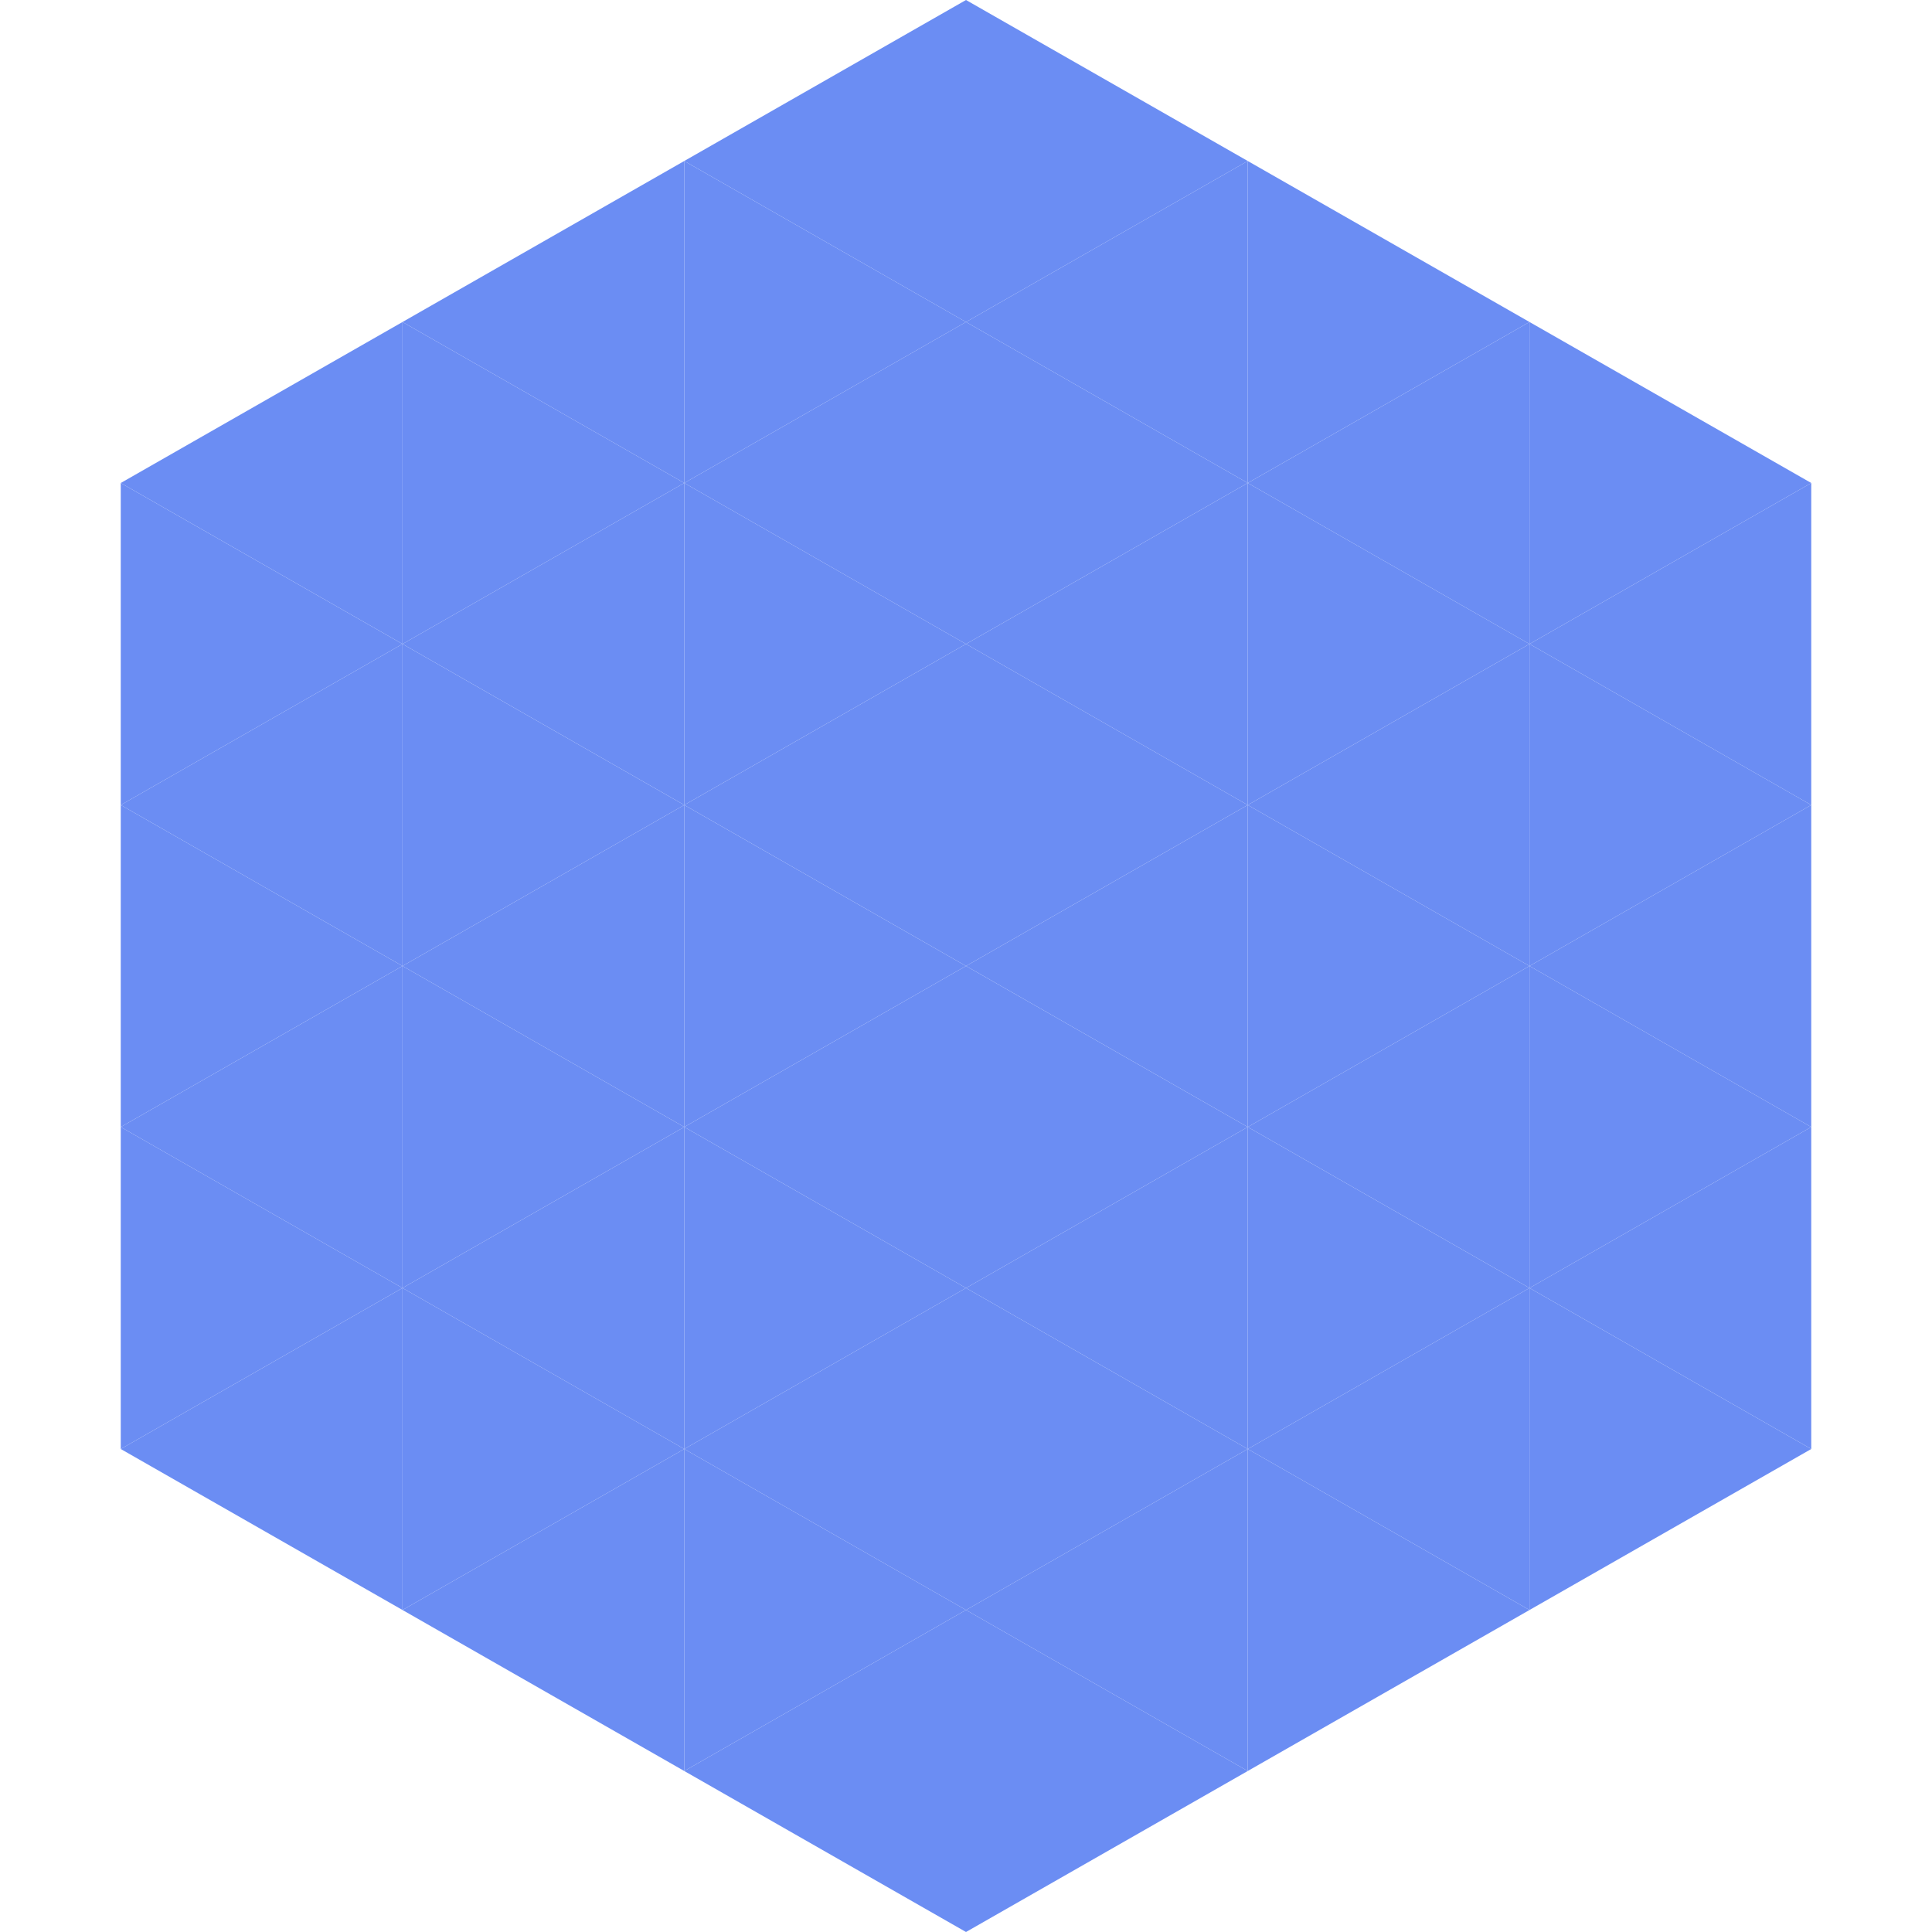
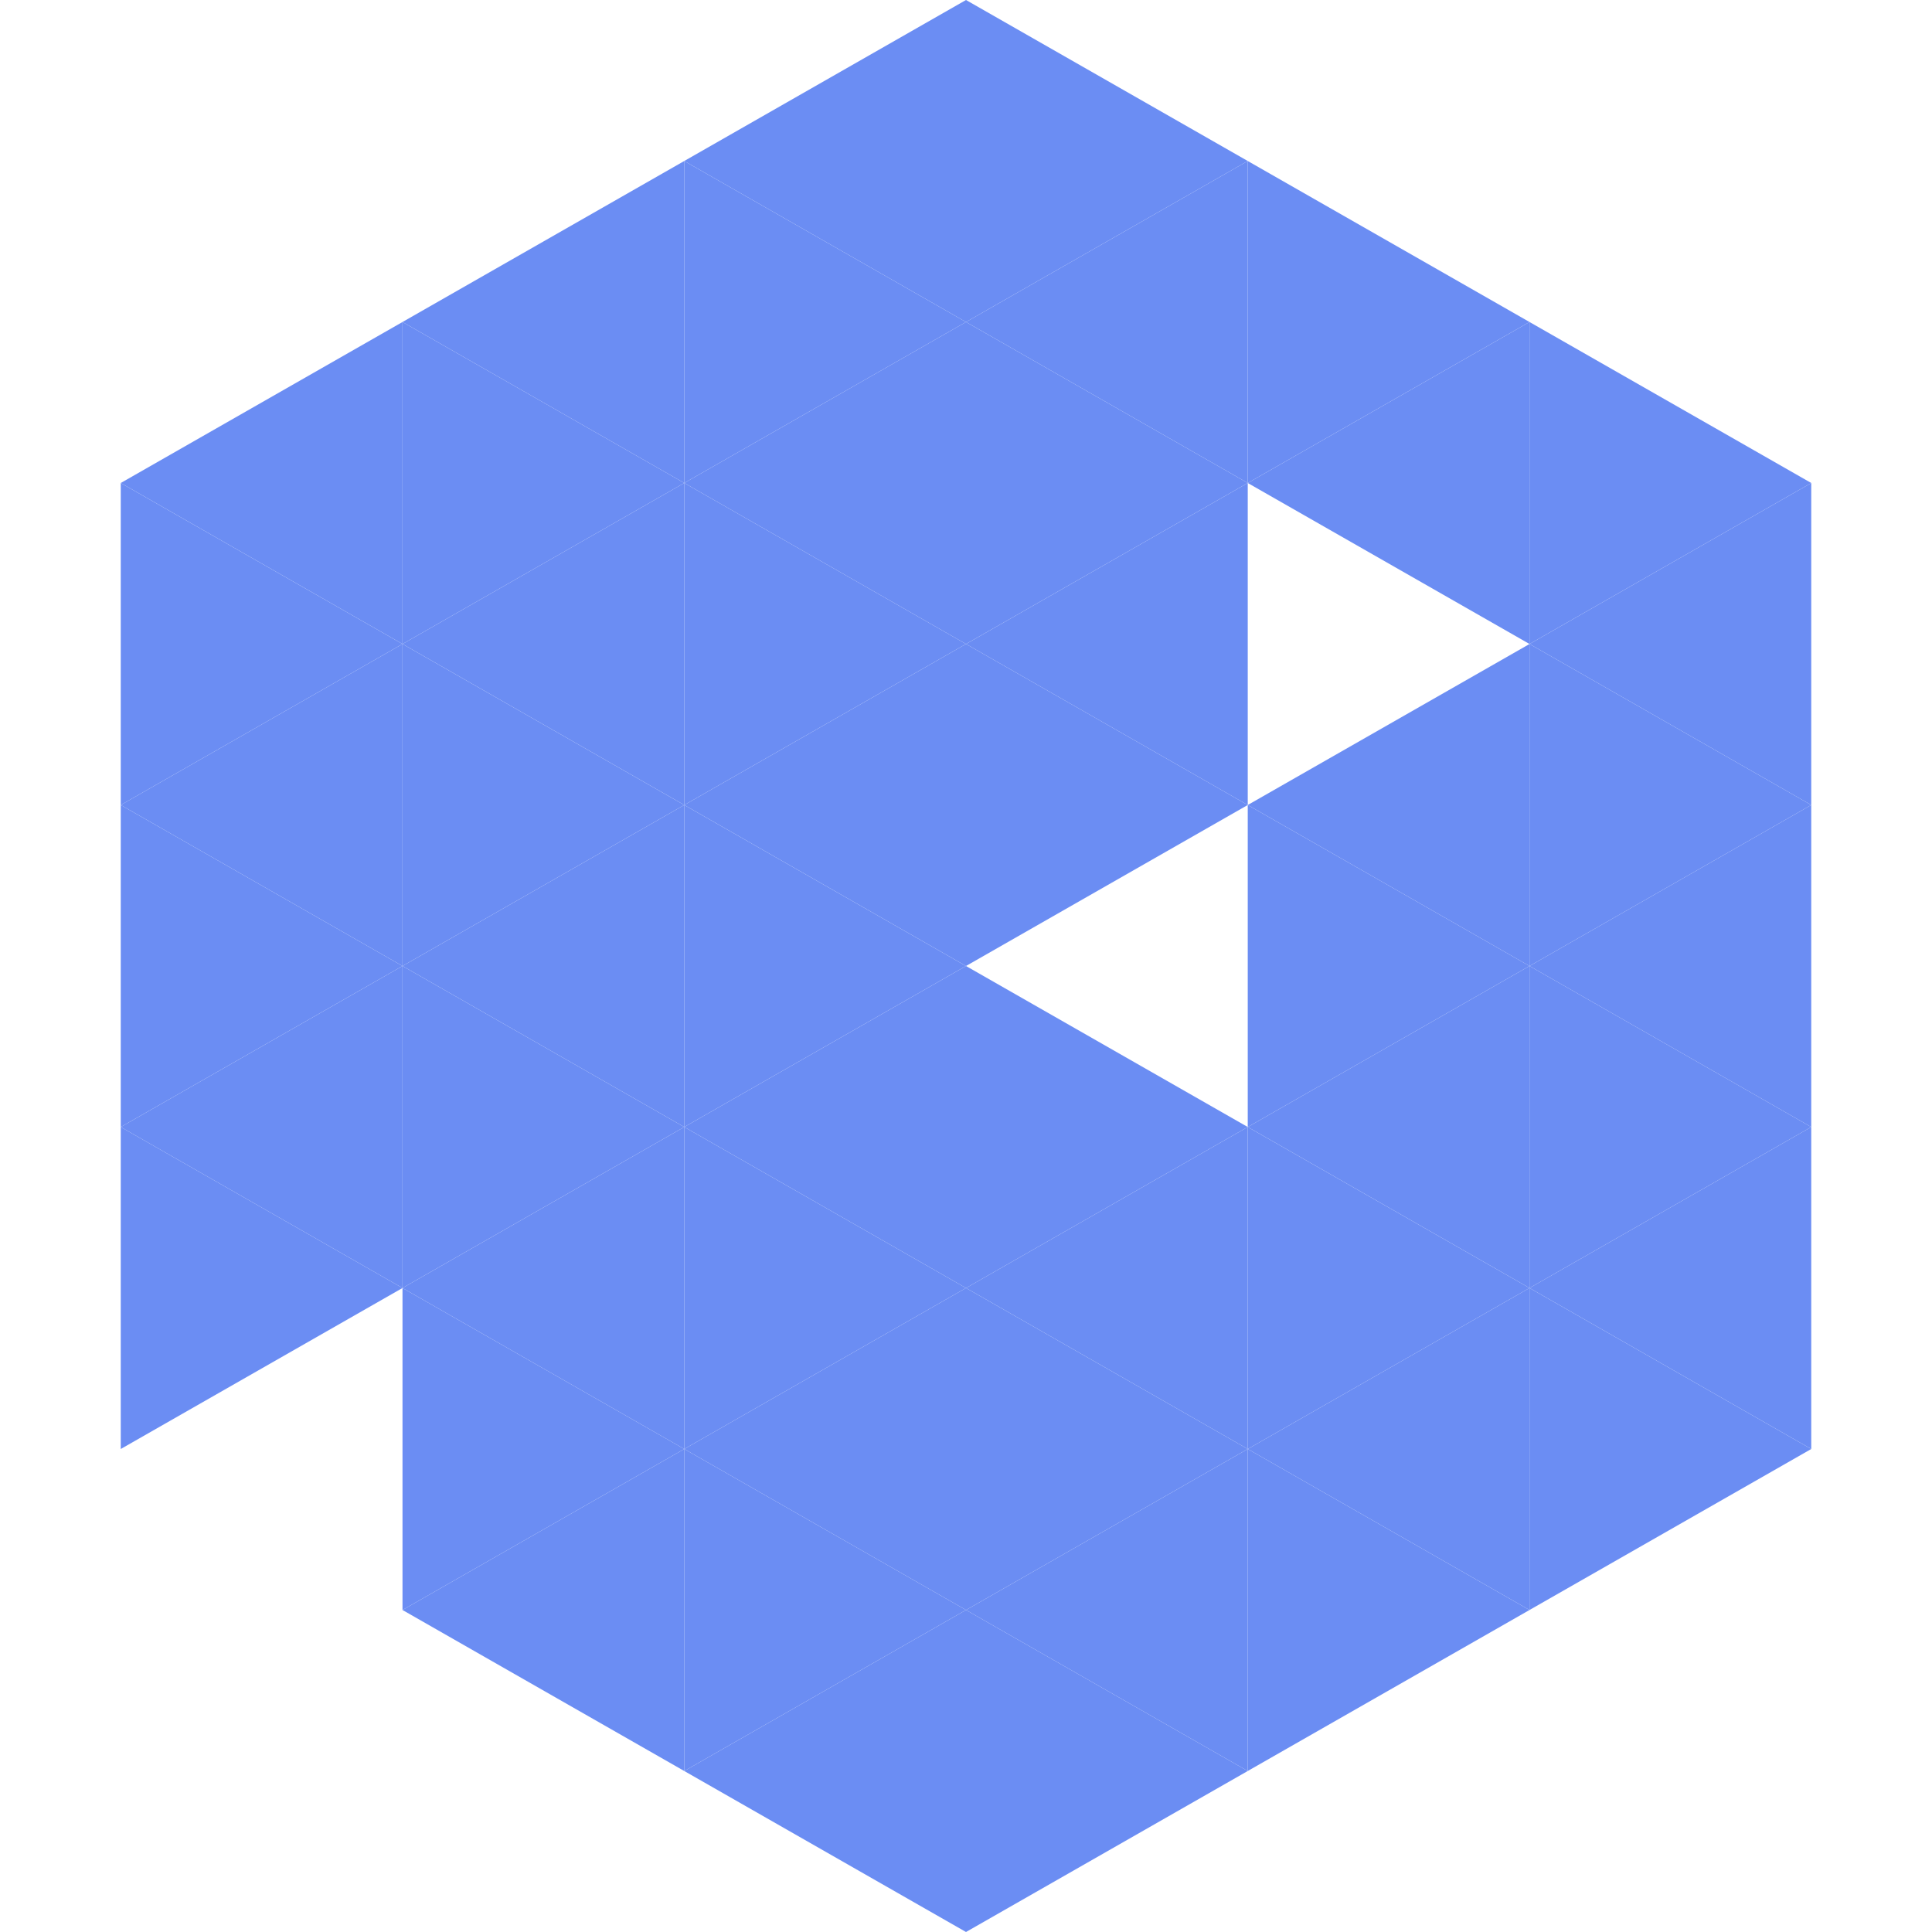
<svg xmlns="http://www.w3.org/2000/svg" width="240" height="240">
  <polygon points="50,40 15,60 50,80" style="fill:rgb(107,141,243)" />
  <polygon points="190,40 225,60 190,80" style="fill:rgb(107,141,243)" />
  <polygon points="15,60 50,80 15,100" style="fill:rgb(107,141,243)" />
  <polygon points="225,60 190,80 225,100" style="fill:rgb(107,141,243)" />
  <polygon points="50,80 15,100 50,120" style="fill:rgb(107,141,243)" />
  <polygon points="190,80 225,100 190,120" style="fill:rgb(107,141,243)" />
  <polygon points="15,100 50,120 15,140" style="fill:rgb(107,141,243)" />
  <polygon points="225,100 190,120 225,140" style="fill:rgb(107,141,243)" />
  <polygon points="50,120 15,140 50,160" style="fill:rgb(107,141,243)" />
  <polygon points="190,120 225,140 190,160" style="fill:rgb(107,141,243)" />
  <polygon points="15,140 50,160 15,180" style="fill:rgb(107,141,243)" />
  <polygon points="225,140 190,160 225,180" style="fill:rgb(107,141,243)" />
-   <polygon points="50,160 15,180 50,200" style="fill:rgb(107,141,243)" />
  <polygon points="190,160 225,180 190,200" style="fill:rgb(107,141,243)" />
  <polygon points="15,180 50,200 15,220" style="fill:rgb(255,255,255); fill-opacity:0" />
  <polygon points="225,180 190,200 225,220" style="fill:rgb(255,255,255); fill-opacity:0" />
  <polygon points="50,0 85,20 50,40" style="fill:rgb(255,255,255); fill-opacity:0" />
-   <polygon points="190,0 155,20 190,40" style="fill:rgb(255,255,255); fill-opacity:0" />
  <polygon points="85,20 50,40 85,60" style="fill:rgb(107,141,243)" />
  <polygon points="155,20 190,40 155,60" style="fill:rgb(107,141,243)" />
  <polygon points="50,40 85,60 50,80" style="fill:rgb(107,141,243)" />
  <polygon points="190,40 155,60 190,80" style="fill:rgb(107,141,243)" />
  <polygon points="85,60 50,80 85,100" style="fill:rgb(107,141,243)" />
-   <polygon points="155,60 190,80 155,100" style="fill:rgb(107,141,243)" />
  <polygon points="50,80 85,100 50,120" style="fill:rgb(107,141,243)" />
  <polygon points="190,80 155,100 190,120" style="fill:rgb(107,141,243)" />
  <polygon points="85,100 50,120 85,140" style="fill:rgb(107,141,243)" />
  <polygon points="155,100 190,120 155,140" style="fill:rgb(107,141,243)" />
  <polygon points="50,120 85,140 50,160" style="fill:rgb(107,141,243)" />
  <polygon points="190,120 155,140 190,160" style="fill:rgb(107,141,243)" />
  <polygon points="85,140 50,160 85,180" style="fill:rgb(107,141,243)" />
  <polygon points="155,140 190,160 155,180" style="fill:rgb(107,141,243)" />
  <polygon points="50,160 85,180 50,200" style="fill:rgb(107,141,243)" />
  <polygon points="190,160 155,180 190,200" style="fill:rgb(107,141,243)" />
  <polygon points="85,180 50,200 85,220" style="fill:rgb(107,141,243)" />
  <polygon points="155,180 190,200 155,220" style="fill:rgb(107,141,243)" />
  <polygon points="120,0 85,20 120,40" style="fill:rgb(107,141,243)" />
  <polygon points="120,0 155,20 120,40" style="fill:rgb(107,141,243)" />
  <polygon points="85,20 120,40 85,60" style="fill:rgb(107,141,243)" />
  <polygon points="155,20 120,40 155,60" style="fill:rgb(107,141,243)" />
  <polygon points="120,40 85,60 120,80" style="fill:rgb(107,141,243)" />
  <polygon points="120,40 155,60 120,80" style="fill:rgb(107,141,243)" />
  <polygon points="85,60 120,80 85,100" style="fill:rgb(107,141,243)" />
  <polygon points="155,60 120,80 155,100" style="fill:rgb(107,141,243)" />
  <polygon points="120,80 85,100 120,120" style="fill:rgb(107,141,243)" />
  <polygon points="120,80 155,100 120,120" style="fill:rgb(107,141,243)" />
  <polygon points="85,100 120,120 85,140" style="fill:rgb(107,141,243)" />
-   <polygon points="155,100 120,120 155,140" style="fill:rgb(107,141,243)" />
  <polygon points="120,120 85,140 120,160" style="fill:rgb(107,141,243)" />
  <polygon points="120,120 155,140 120,160" style="fill:rgb(107,141,243)" />
  <polygon points="85,140 120,160 85,180" style="fill:rgb(107,141,243)" />
  <polygon points="155,140 120,160 155,180" style="fill:rgb(107,141,243)" />
  <polygon points="120,160 85,180 120,200" style="fill:rgb(107,141,243)" />
  <polygon points="120,160 155,180 120,200" style="fill:rgb(107,141,243)" />
  <polygon points="85,180 120,200 85,220" style="fill:rgb(107,141,243)" />
  <polygon points="155,180 120,200 155,220" style="fill:rgb(107,141,243)" />
  <polygon points="120,200 85,220 120,240" style="fill:rgb(107,141,243)" />
  <polygon points="120,200 155,220 120,240" style="fill:rgb(107,141,243)" />
  <polygon points="85,220 120,240 85,260" style="fill:rgb(255,255,255); fill-opacity:0" />
  <polygon points="155,220 120,240 155,260" style="fill:rgb(255,255,255); fill-opacity:0" />
</svg>